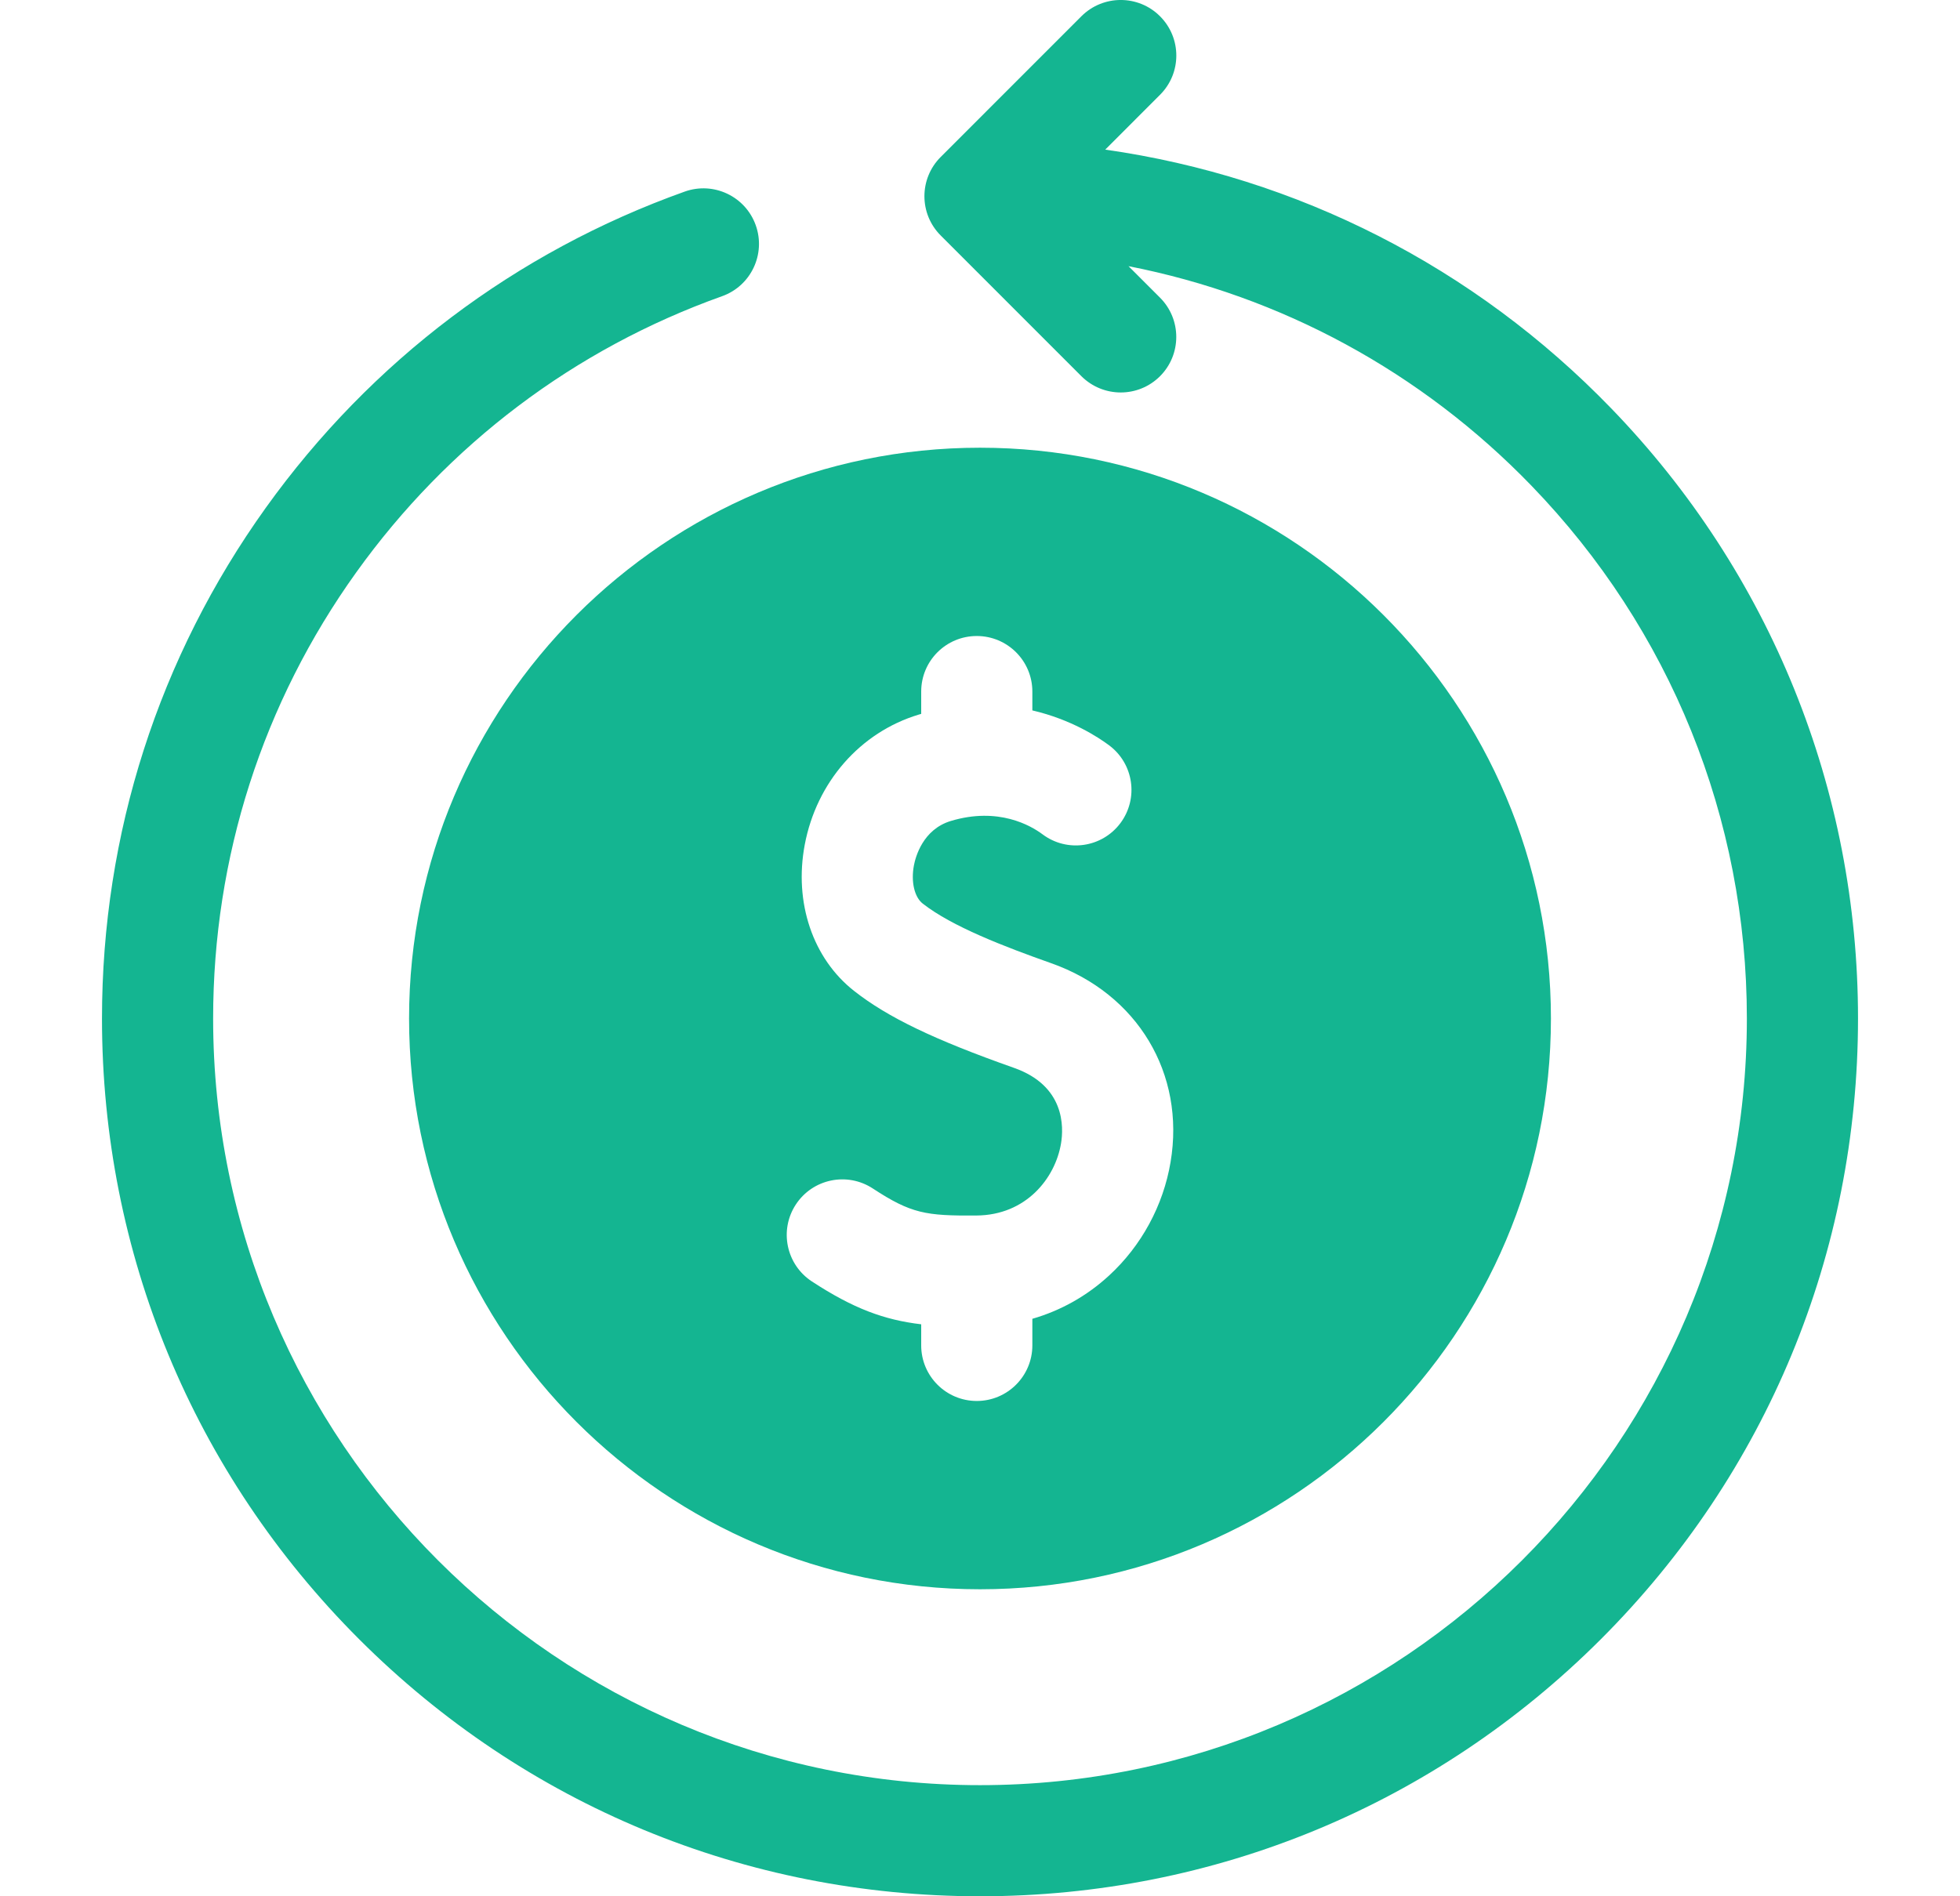
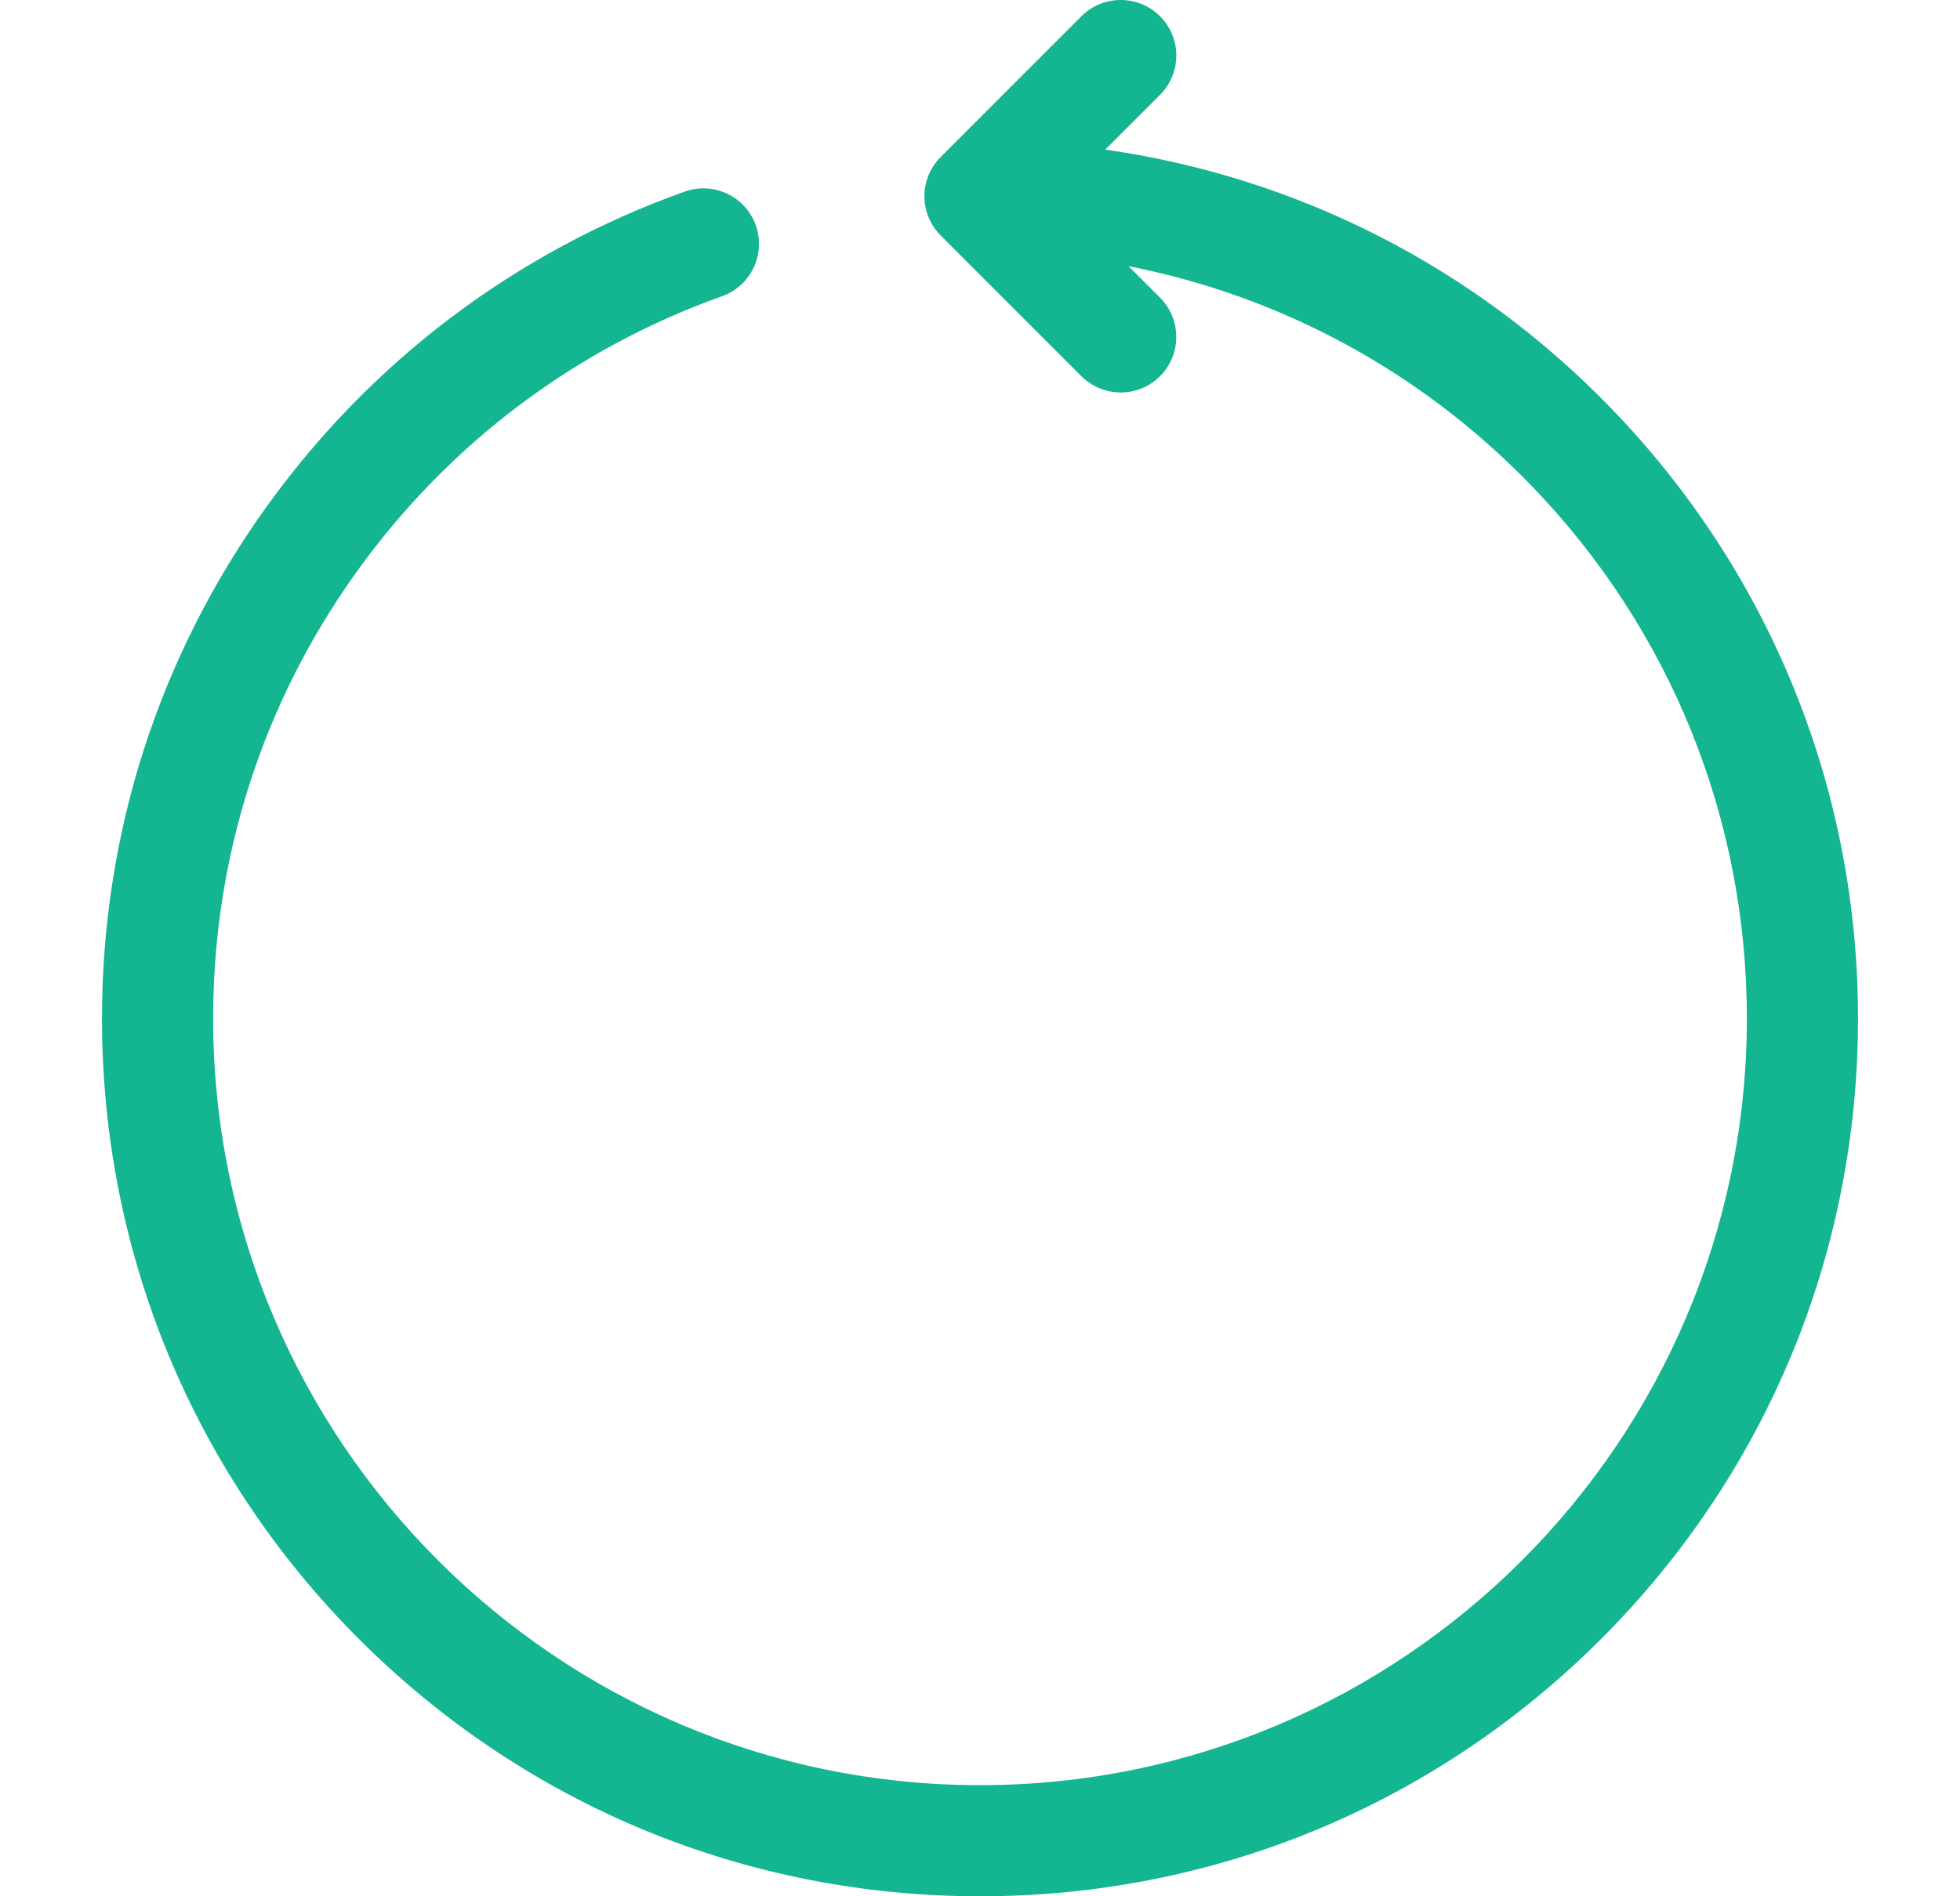
<svg xmlns="http://www.w3.org/2000/svg" fill="none" viewBox="0 0 31 30" height="30" width="31">
  <path fill="#14B591" d="M25.485 6.462C23.321 4.223 20.52 2.8 17.481 2.367L18.347 1.5C18.691 1.157 18.691 0.601 18.347 0.257C18.004 -0.086 17.448 -0.086 17.104 0.257L14.879 2.483C14.535 2.826 14.535 3.383 14.879 3.726L17.104 5.952C17.276 6.123 17.501 6.209 17.726 6.209C17.951 6.209 18.176 6.123 18.347 5.952C18.69 5.609 18.69 5.052 18.347 4.709L17.849 4.211C20.264 4.684 22.479 5.881 24.221 7.683C26.419 9.957 27.629 12.95 27.629 16.113C27.629 22.801 22.188 28.242 15.5 28.242C8.812 28.242 3.371 22.801 3.371 16.113C3.371 13.561 4.154 11.12 5.636 9.053C7.087 7.029 9.087 5.519 11.421 4.686C11.878 4.523 12.116 4.02 11.953 3.563C11.79 3.106 11.287 2.868 10.83 3.031C8.158 3.985 5.868 5.713 4.207 8.029C2.51 10.396 1.613 13.191 1.613 16.113C1.613 19.822 3.057 23.31 5.68 25.933C8.303 28.555 11.791 30 15.5 30C19.209 30 22.697 28.555 25.32 25.933C27.943 23.31 29.387 19.822 29.387 16.113C29.387 12.492 28.001 9.064 25.485 6.462Z" />
-   <path fill="#14B591" d="M6.47 16.113C6.47 21.092 10.521 25.143 15.5 25.143C20.479 25.143 24.53 21.092 24.53 16.113C24.53 11.134 20.479 7.083 15.5 7.083C10.521 7.083 6.47 11.133 6.47 16.113ZM16.04 16.895C14.774 16.448 14.041 16.095 13.51 15.678C12.855 15.165 12.556 14.278 12.728 13.364C12.915 12.373 13.606 11.584 14.532 11.305C14.545 11.301 14.557 11.298 14.57 11.294V10.941C14.57 10.455 14.963 10.062 15.449 10.062C15.934 10.062 16.328 10.455 16.328 10.941V11.239C16.942 11.382 17.37 11.663 17.543 11.792C17.932 12.083 18.011 12.633 17.721 13.022C17.43 13.411 16.879 13.491 16.49 13.2C16.304 13.061 15.791 12.762 15.039 12.988C14.595 13.122 14.48 13.559 14.455 13.69C14.406 13.948 14.462 14.192 14.594 14.295C15.054 14.656 15.879 14.974 16.625 15.238C17.991 15.72 18.75 16.985 18.514 18.385C18.399 19.072 18.053 19.71 17.541 20.18C17.189 20.504 16.778 20.734 16.328 20.864V21.285C16.328 21.77 15.934 22.164 15.449 22.164C14.963 22.164 14.57 21.77 14.57 21.285V20.951C13.985 20.882 13.497 20.702 12.841 20.273C12.435 20.007 12.321 19.462 12.587 19.056C12.853 18.65 13.397 18.536 13.804 18.802C14.412 19.2 14.642 19.236 15.443 19.23C16.232 19.225 16.689 18.637 16.781 18.093C16.826 17.828 16.843 17.179 16.04 16.895Z" />
</svg>